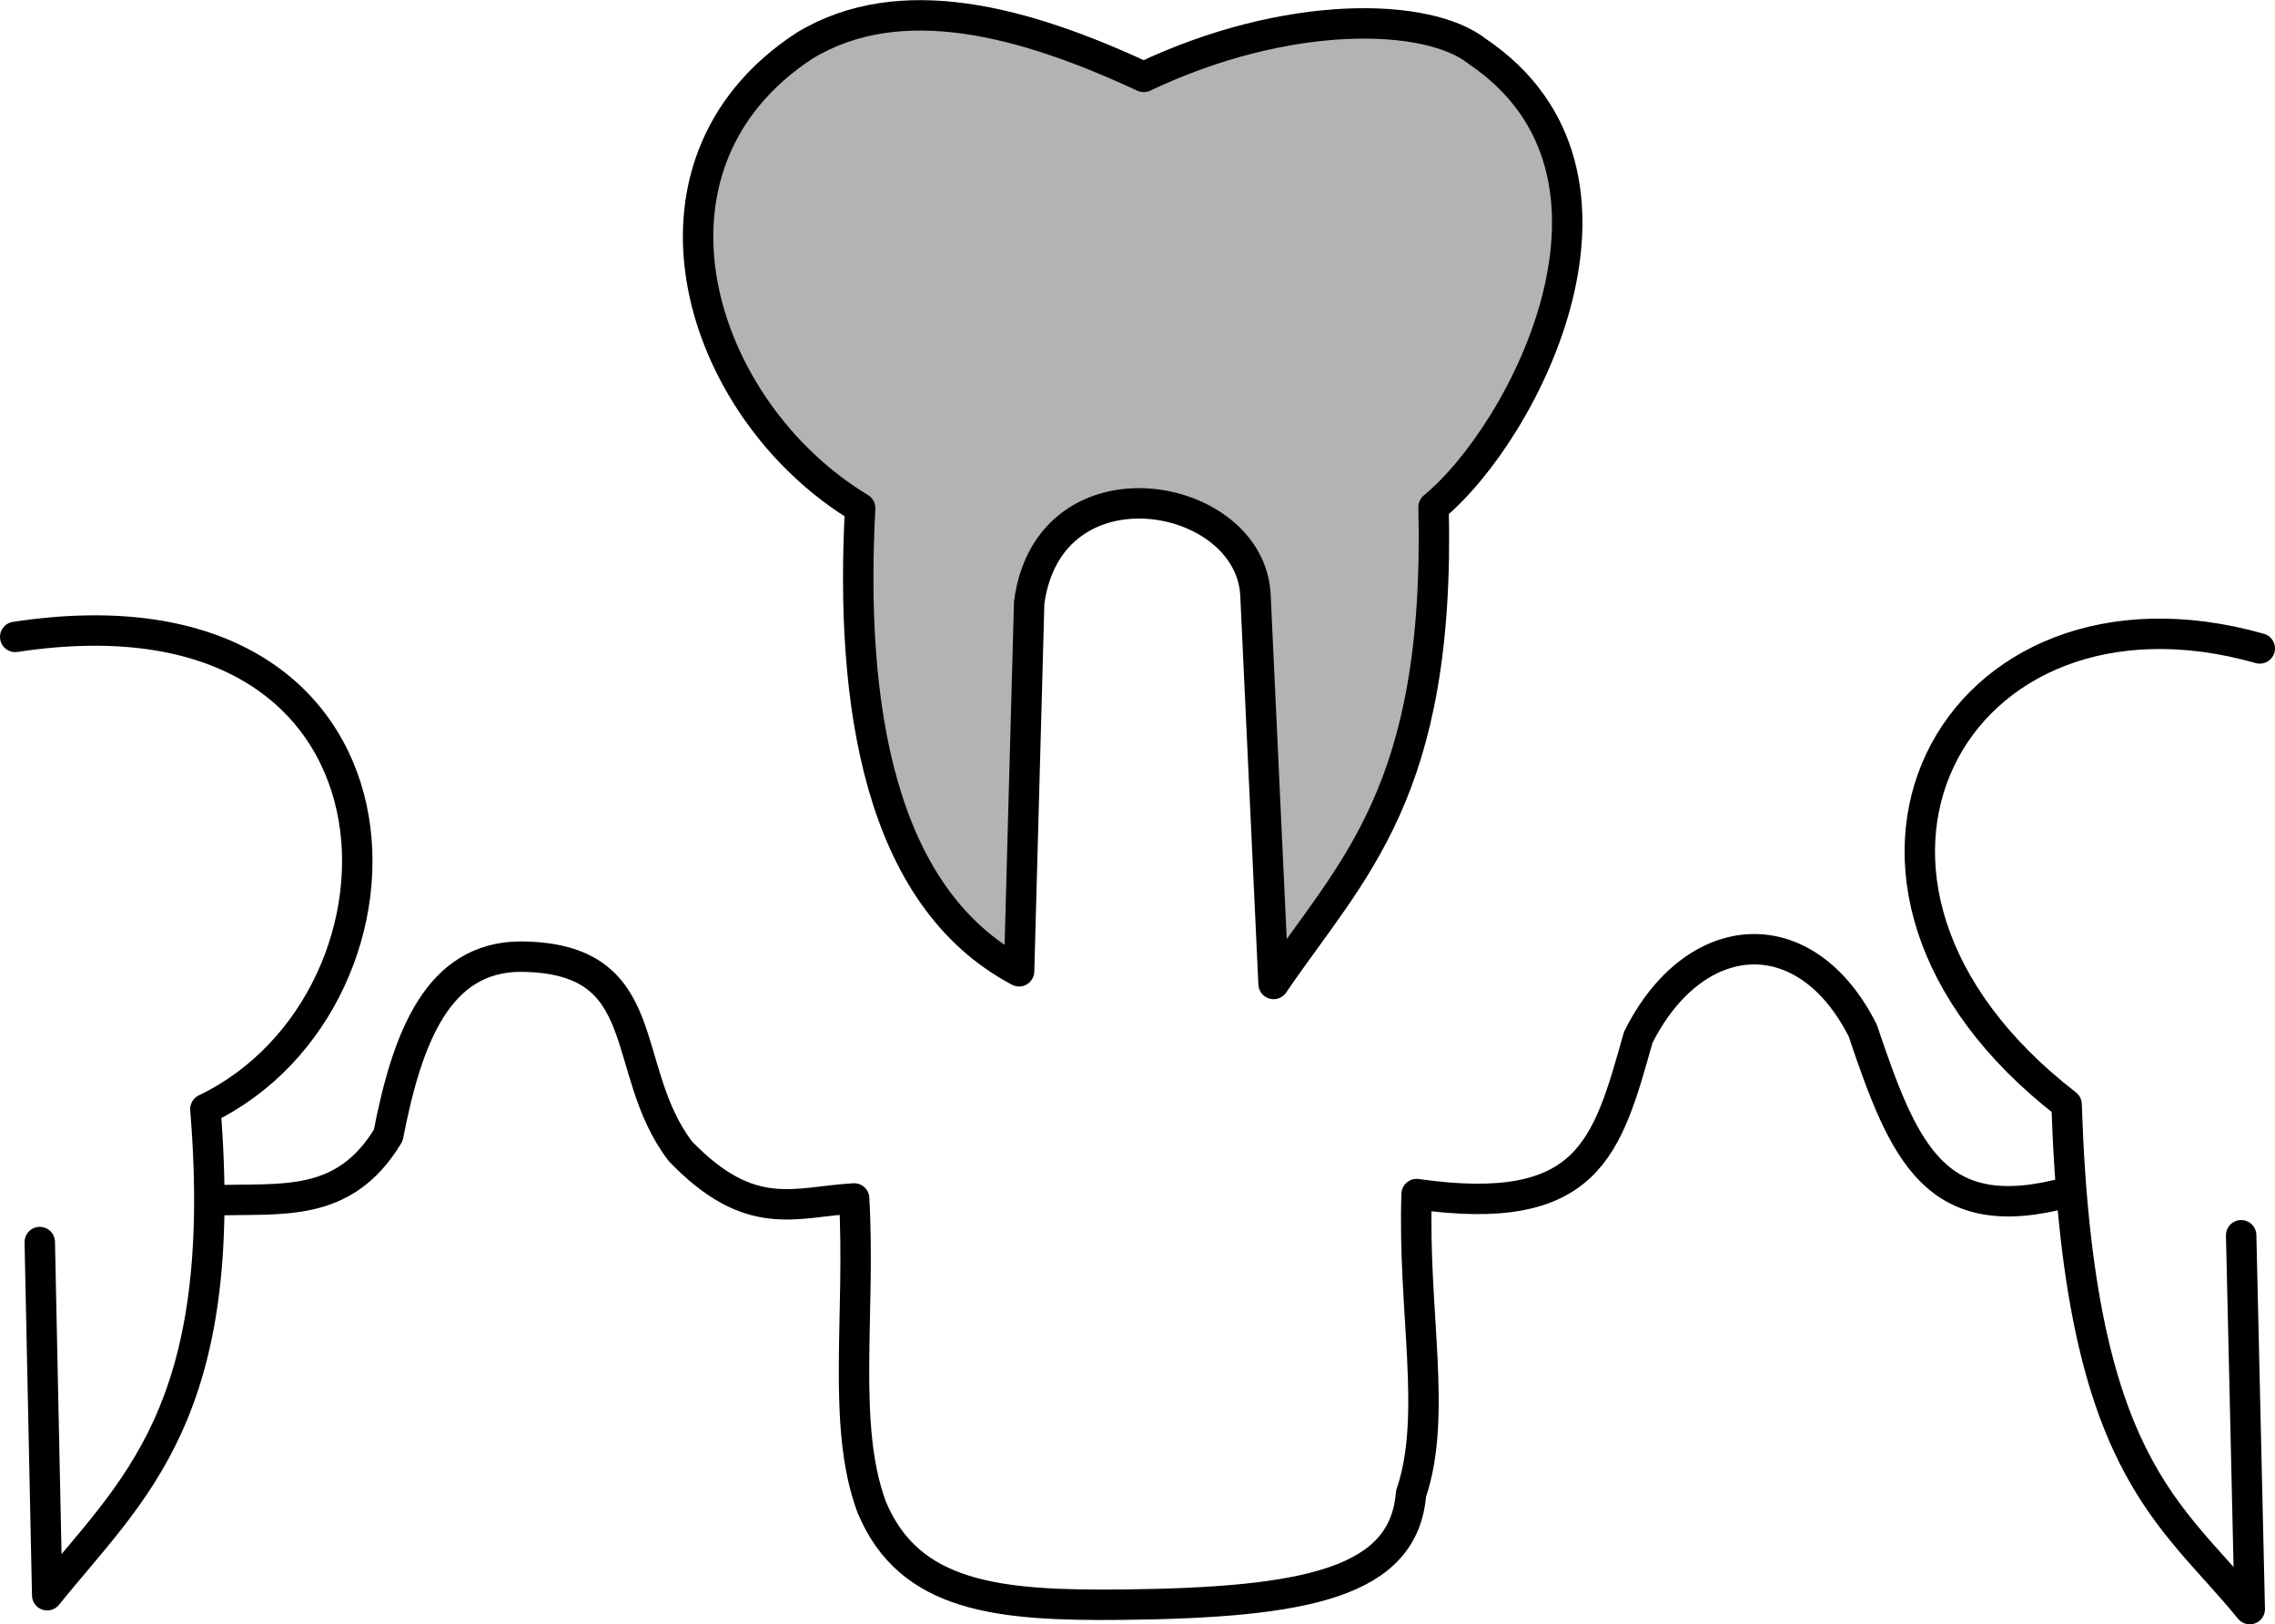
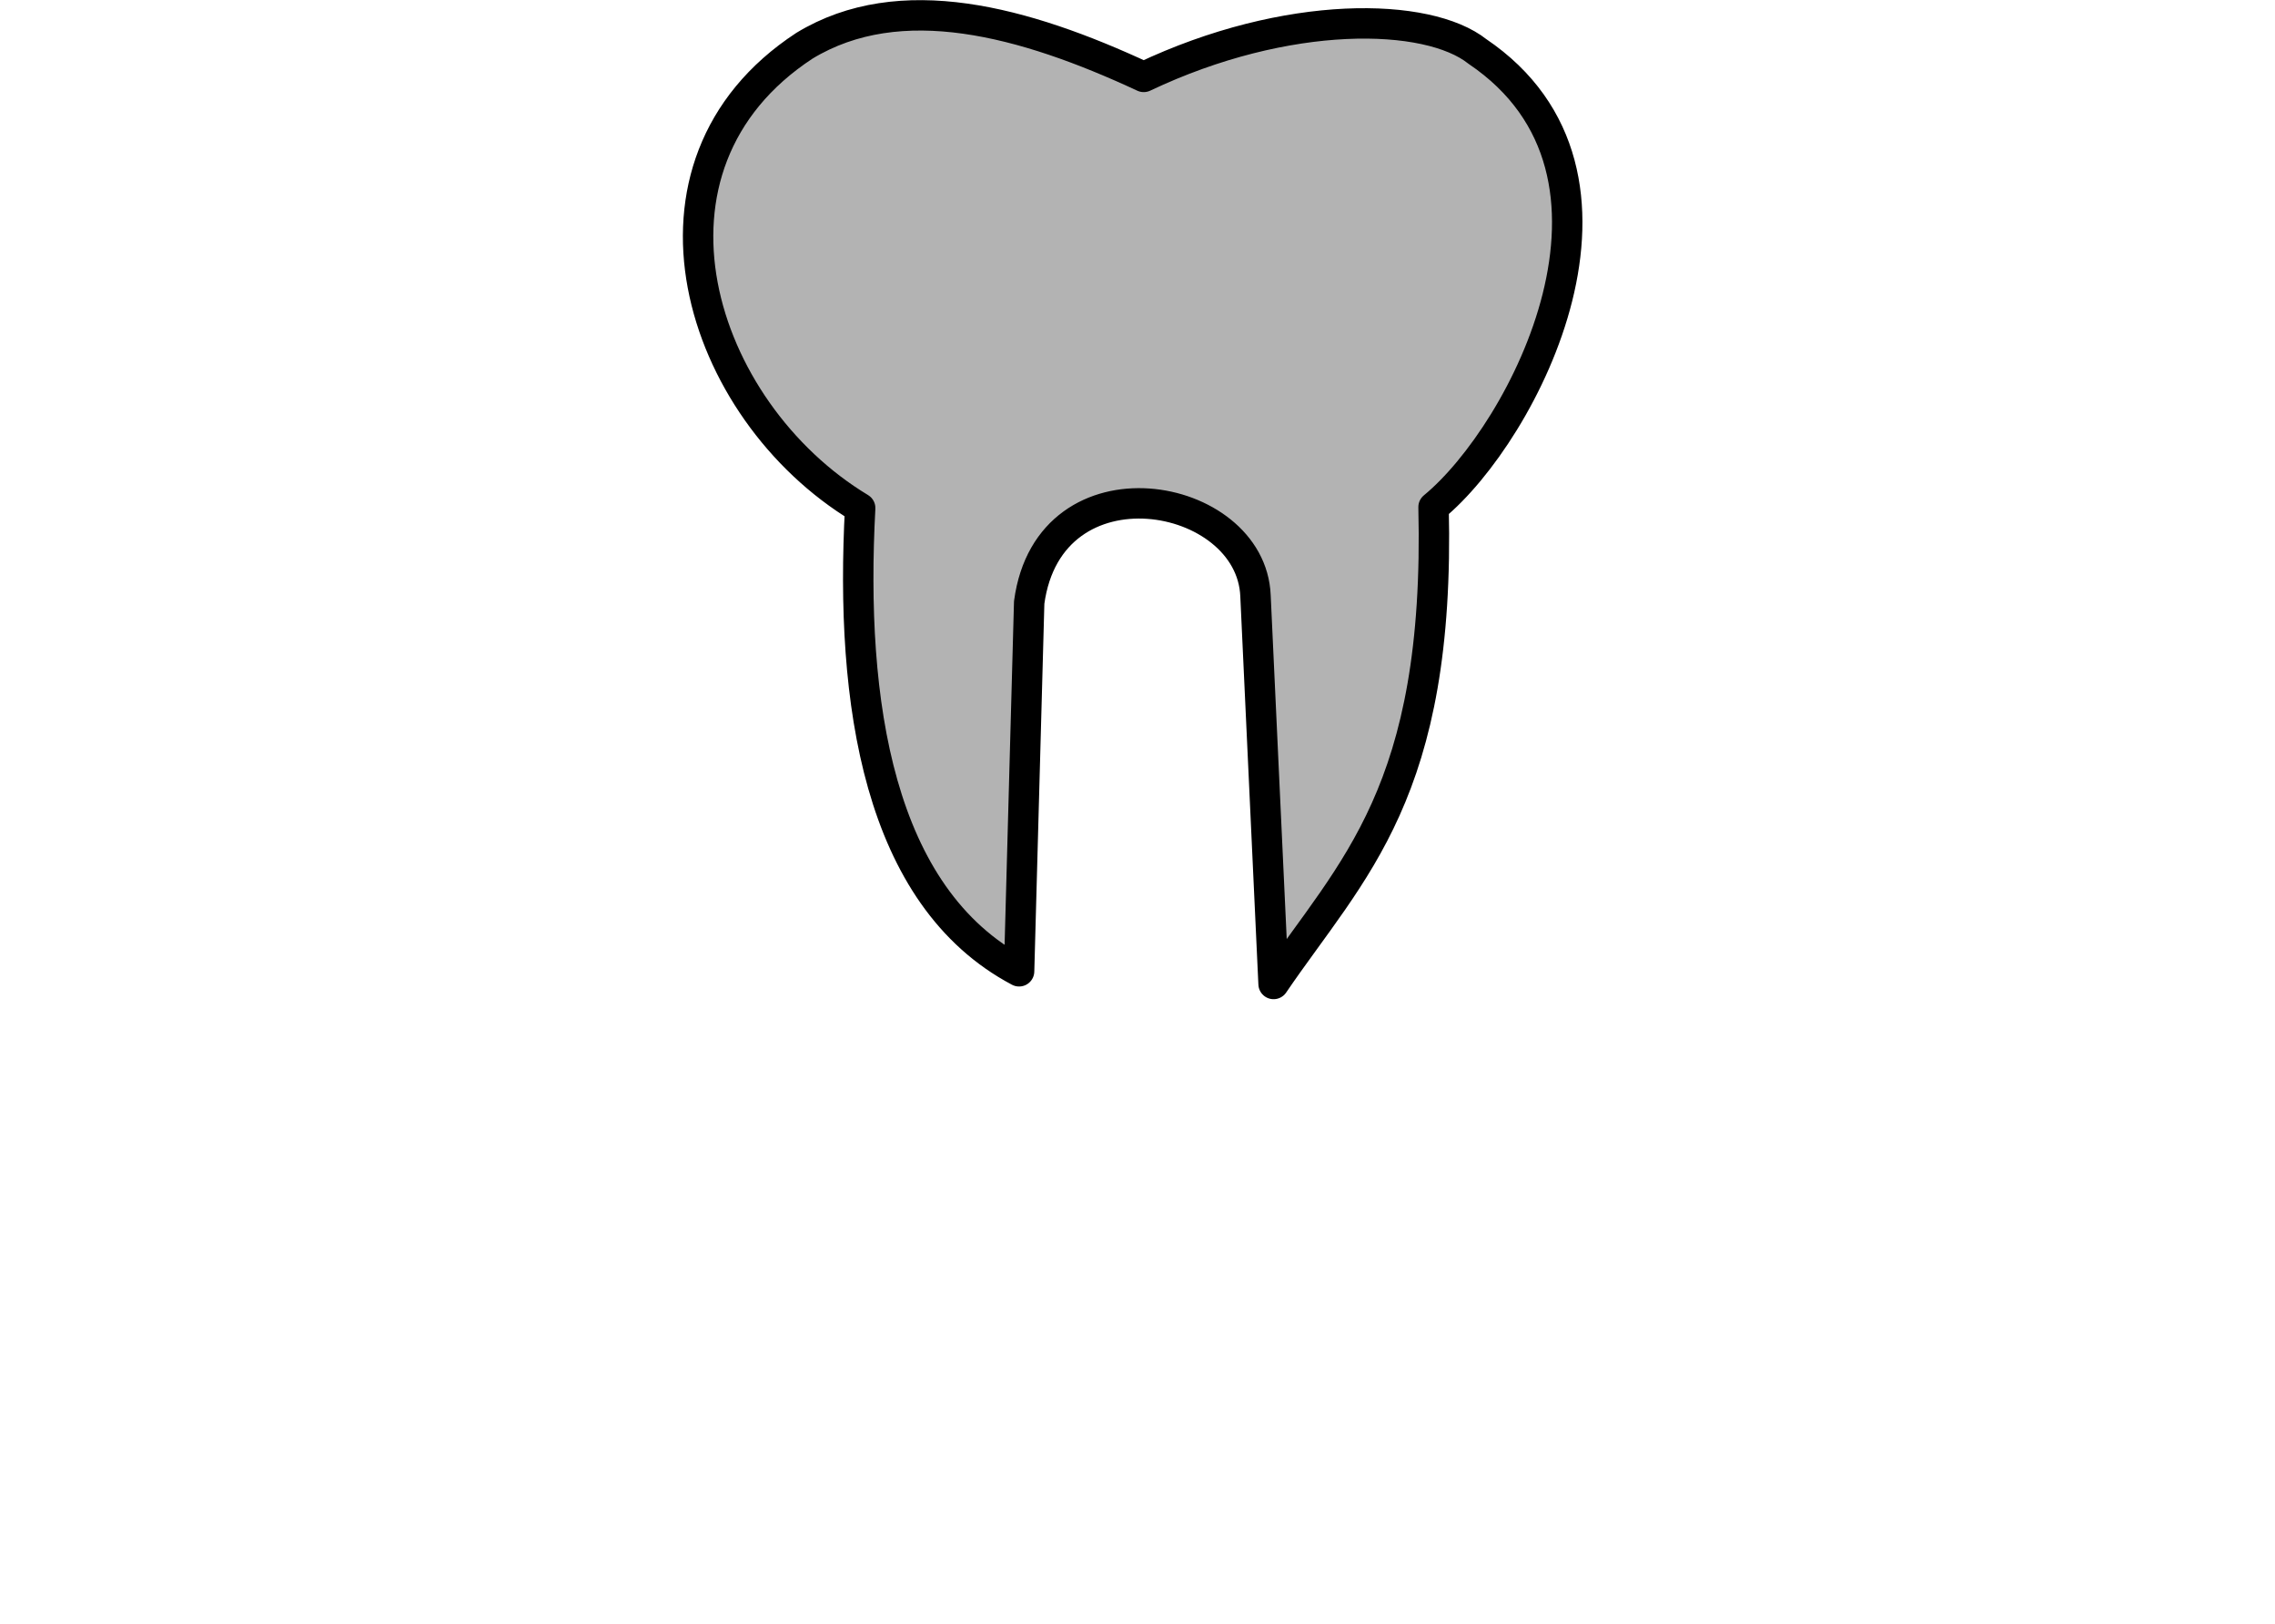
<svg xmlns="http://www.w3.org/2000/svg" xmlns:ns1="http://www.inkscape.org/namespaces/inkscape" xmlns:ns2="http://sodipodi.sourceforge.net/DTD/sodipodi-0.dtd" width="747.959" height="534.138" viewBox="0 0 197.897 141.324" version="1.1" id="svg1" ns1:version="1.3 (1:1.3+202307231459+0e150ed6c4)" xml:space="preserve" ns2:docname="tooth-extraction.svg">
  <ns2:namedview id="namedview1" pagecolor="#6e6e6e" bordercolor="#eeeeee" borderopacity="1" ns1:showpageshadow="0" ns1:pageopacity="0" ns1:pagecheckerboard="0" ns1:deskcolor="#d1d1d1" ns1:document-units="px" showgrid="false" ns1:zoom="1.4096935" ns1:cx="364.97295" ns1:cy="363.19951" ns1:window-width="3840" ns1:window-height="2127" ns1:window-x="1600" ns1:window-y="0" ns1:window-maximized="1" ns1:current-layer="layer1" />
  <defs id="defs1" />
  <g ns1:label="Layer 1" ns1:groupmode="layer" id="layer1" transform="translate(-8.449,-16.895)">
    <path style="fill:#b3b3b3;fill-opacity:1;stroke:#000000;stroke-width:2.646;stroke-linecap:round;stroke-linejoin:round;stroke-dasharray:none;stroke-opacity:1" d="m 119.235,102.508 c 6.835,-10.048 14.521,-16.628 13.915,-41.494 7.858,-6.458 19.604,-28.965 3.816,-39.641 -4.329,-3.435 -16.543,-3.714 -29.028,2.213 -10.399,-4.839 -21.172,-7.774 -29.509,-2.715 -15.953,10.441 -9.27,31.723 4.844,40.229 -0.903,16.862 1.552,33.811 13.824,40.304 l 0.878,-32.088 c 1.748,-12.952 19.323,-9.783 19.687,-0.578 z" id="path4" ns2:nodetypes="cccccccccc" />
-     <path id="path3" style="fill:none;stroke:#000000;stroke-width:2.646;stroke-linecap:round;stroke-linejoin:round;stroke-dasharray:none;stroke-opacity:1" d="m 205.023,73.312 c -26.702,-7.569 -41.874,20.288 -16.806,39.67 1.011,31.462 9.049,35.432 15.934,43.914 l -0.748,-32.525 M 27.107,121.34 c 5.727,-0.241 11.235,0.795 15.112,-5.66 1.658,-8.54 4.322,-15.538 11.543,-15.552 11.877,0.093 8.393,9.735 13.871,16.933 6.132,6.365 9.999,4.394 15.116,4.106 0.569,10.232 -1.107,19.754 1.523,26.846 3.269,7.877 11.025,8.612 21.811,8.499 16.095,-0.168 24.486,-1.932 25.109,-9.651 2.317,-6.771 0.142,-15.831 0.486,-26.073 15.038,2.131 16.585,-4.085 19.277,-13.635 4.904,-9.798 14.583,-10.437 19.534,-0.584 3.589,10.669 6.331,17.193 17.836,14.052 M 9.772,72.311 c 36.078,-5.504 36.461,31.495 16.543,41.083 2.162,26.509 -6.347,33.078 -13.76,42.297 l -0.647,-30.729" />
  </g>
</svg>